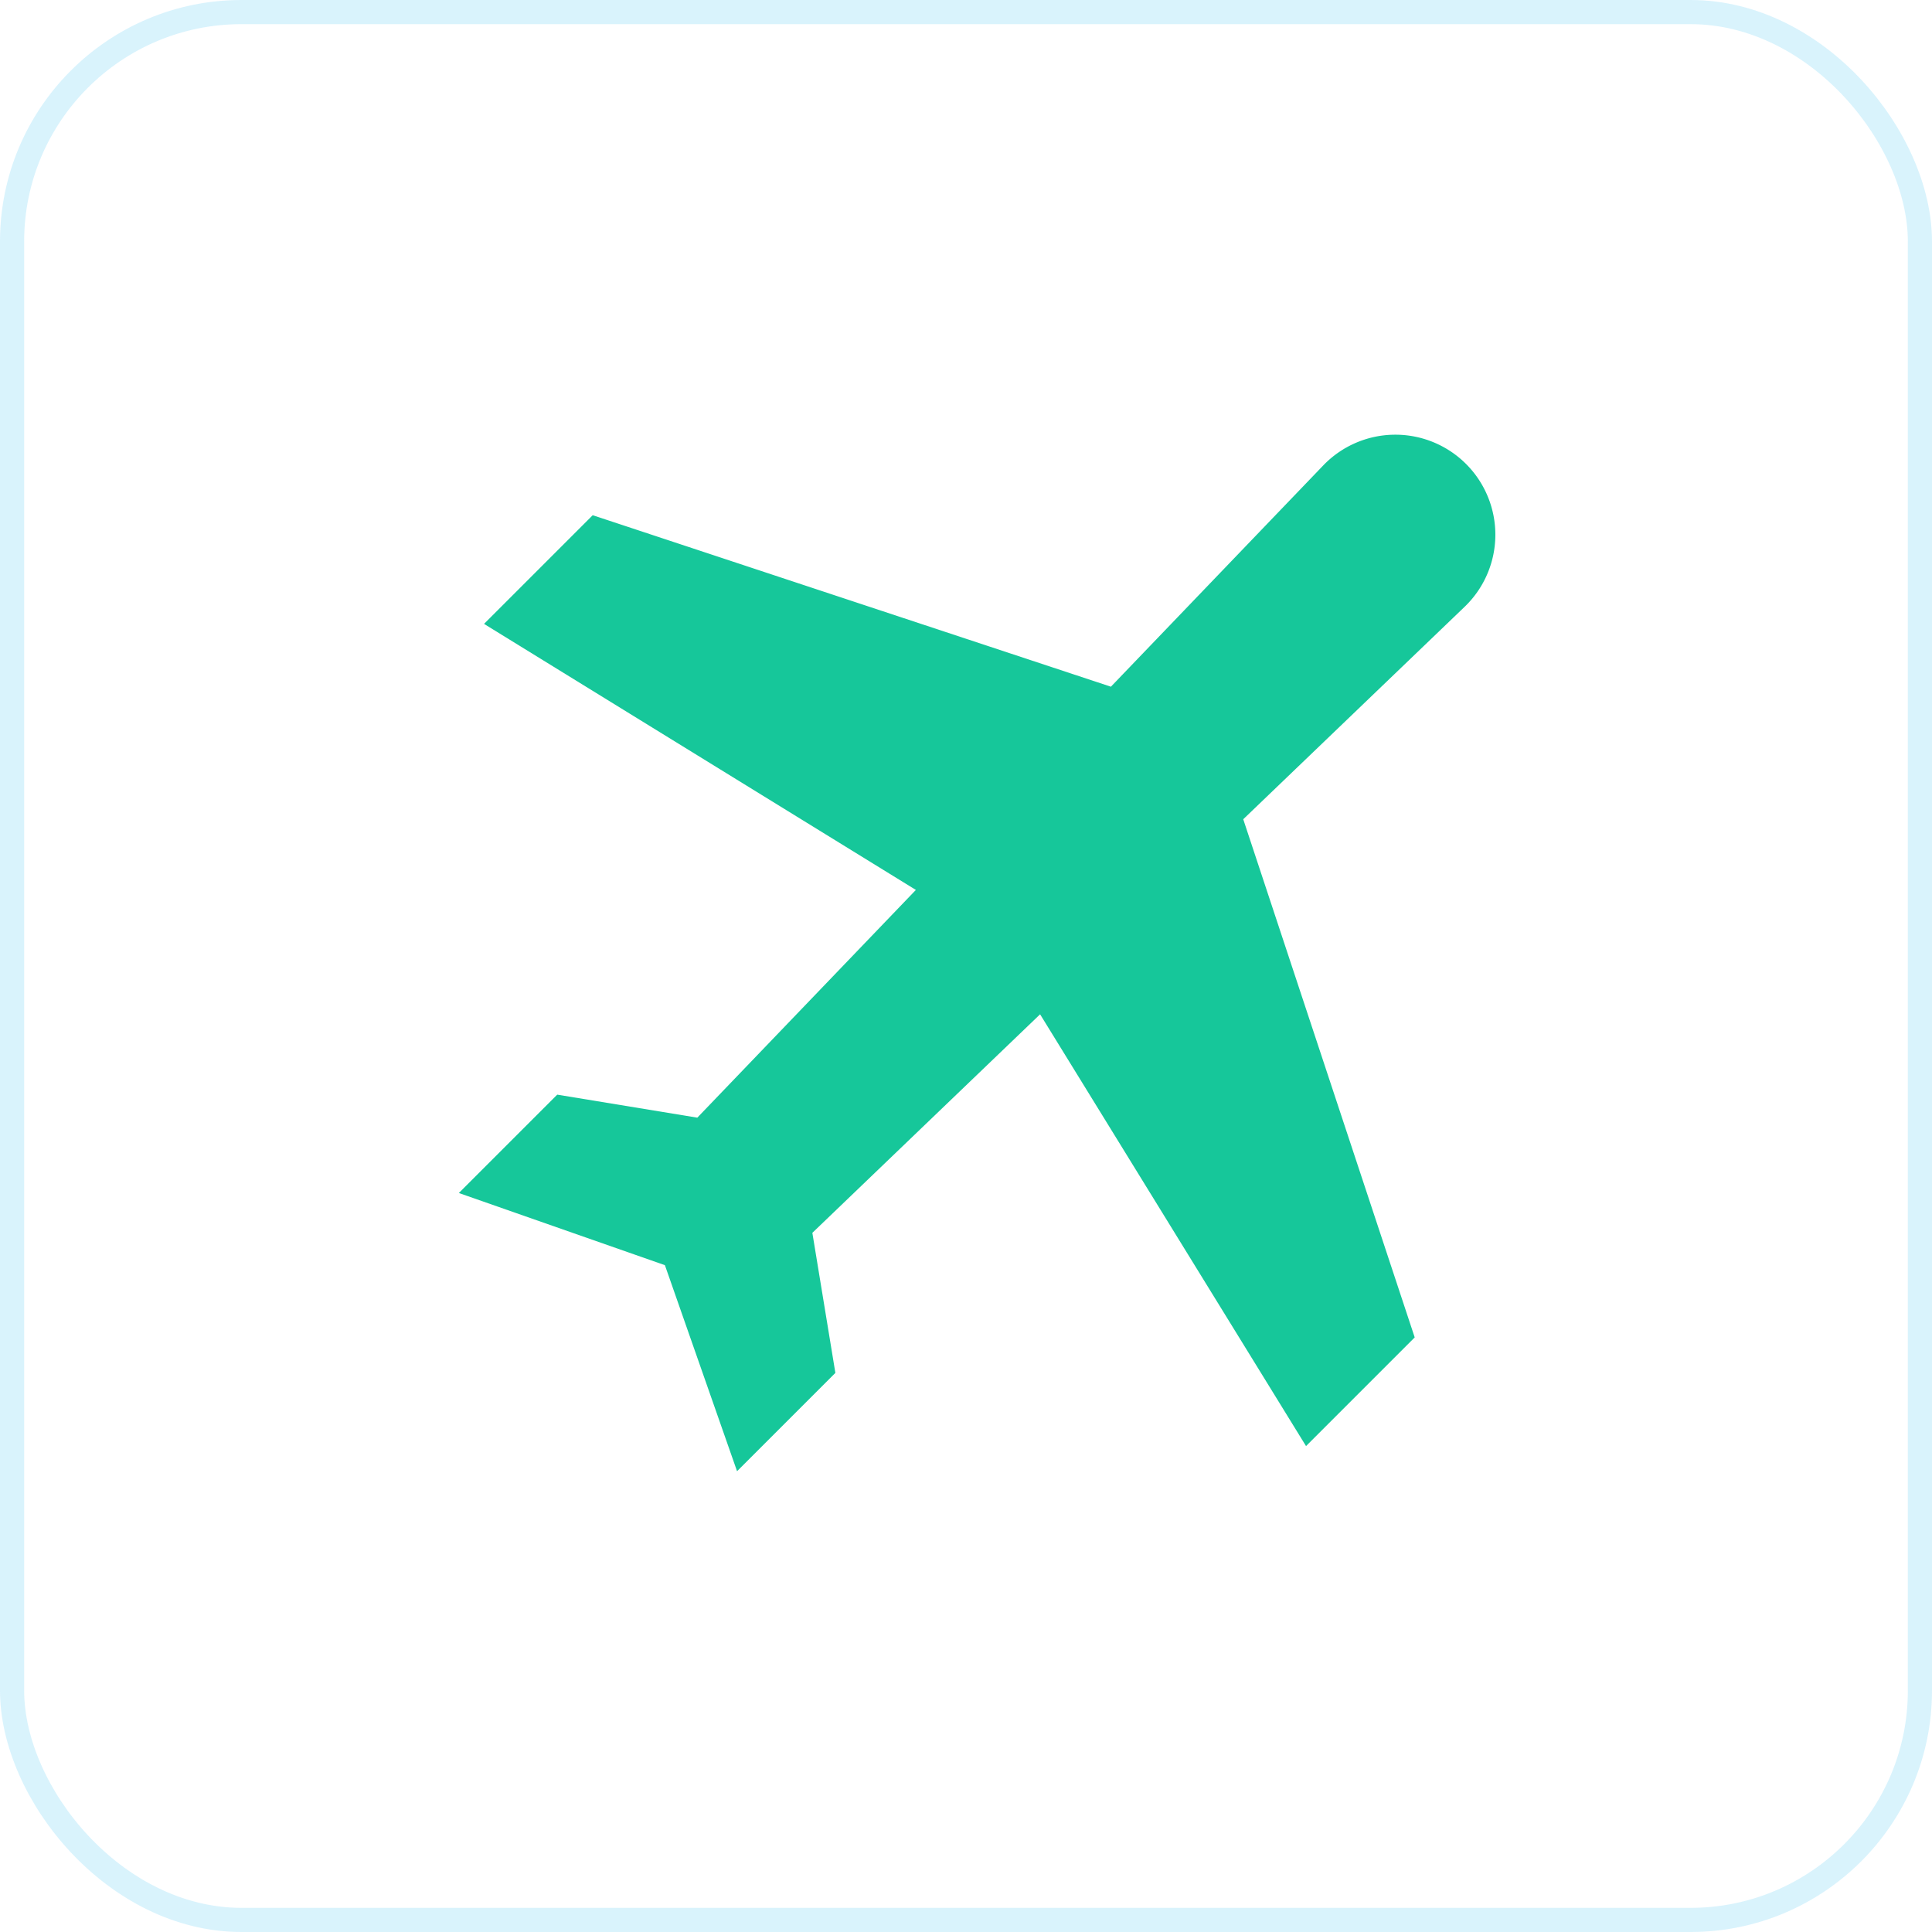
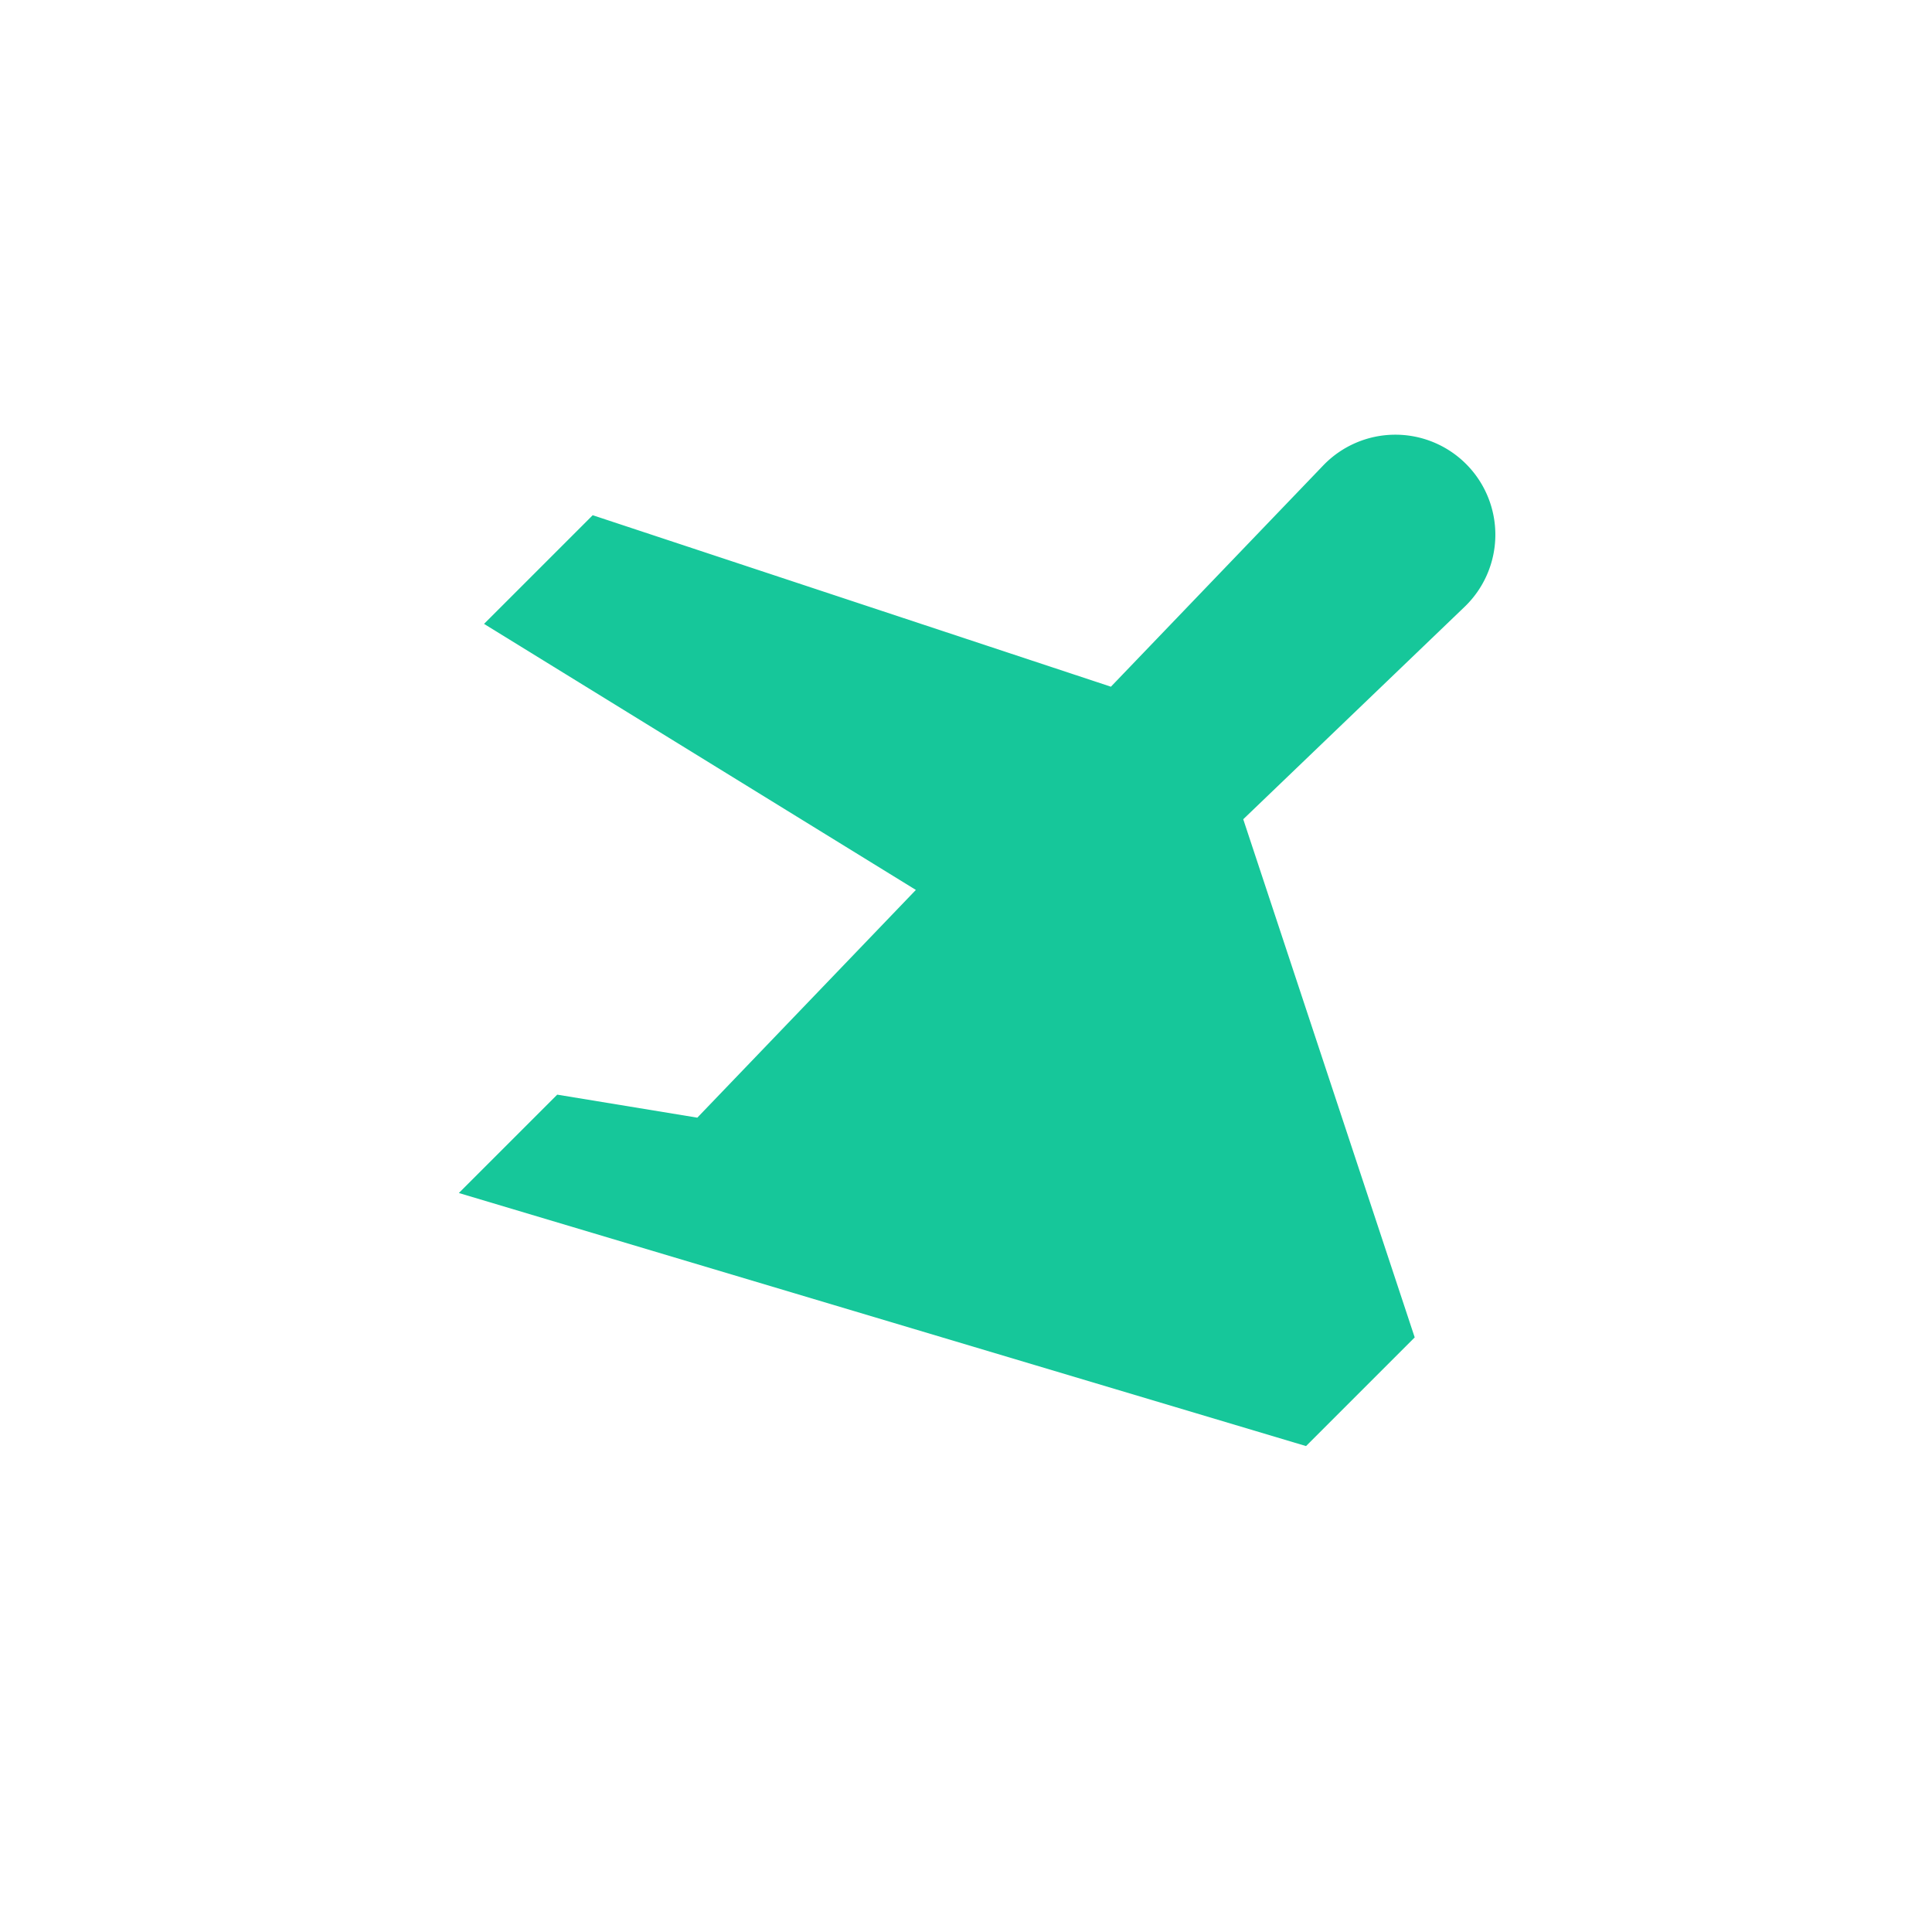
<svg xmlns="http://www.w3.org/2000/svg" width="80" height="80" viewBox="0 0 80 80">
  <g id="Group_24492" data-name="Group 24492" transform="translate(-1627 -1386)">
    <g id="Rectangle_3616" data-name="Rectangle 3616" transform="translate(1627 1386)" fill="none" stroke="#00adee" stroke-width="1" opacity="0.15">
-       <rect width="80" height="80" rx="10" stroke="none" />
-       <rect x="0.5" y="0.5" width="79" height="79" rx="9.5" fill="none" />
-     </g>
+       </g>
    <g id="plane" transform="translate(1646 1404)">
      <g id="Group_24353" data-name="Group 24353" transform="translate(0 0)">
-         <path id="Path_9331" data-name="Path 9331" d="M41.706,1.212a4.14,4.14,0,0,0-5.914.061L27,10.435,5.543,3.334l-4.5,4.5L18.924,18.85,9.874,28.28l-5.8-.953L0,31.4l8.532,2.988,2.988,8.532,4.071-4.071-.953-5.8,9.43-9.049L35.08,41.879l4.5-4.5-7.1-21.456,9.162-8.792A4.14,4.14,0,0,0,41.706,1.212Z" transform="translate(0 0)" fill="#16c79a" />
+         <path id="Path_9331" data-name="Path 9331" d="M41.706,1.212a4.14,4.14,0,0,0-5.914.061L27,10.435,5.543,3.334l-4.5,4.5L18.924,18.85,9.874,28.28l-5.8-.953L0,31.4L35.08,41.879l4.5-4.5-7.1-21.456,9.162-8.792A4.14,4.14,0,0,0,41.706,1.212Z" transform="translate(0 0)" fill="#16c79a" />
      </g>
    </g>
  </g>
</svg>